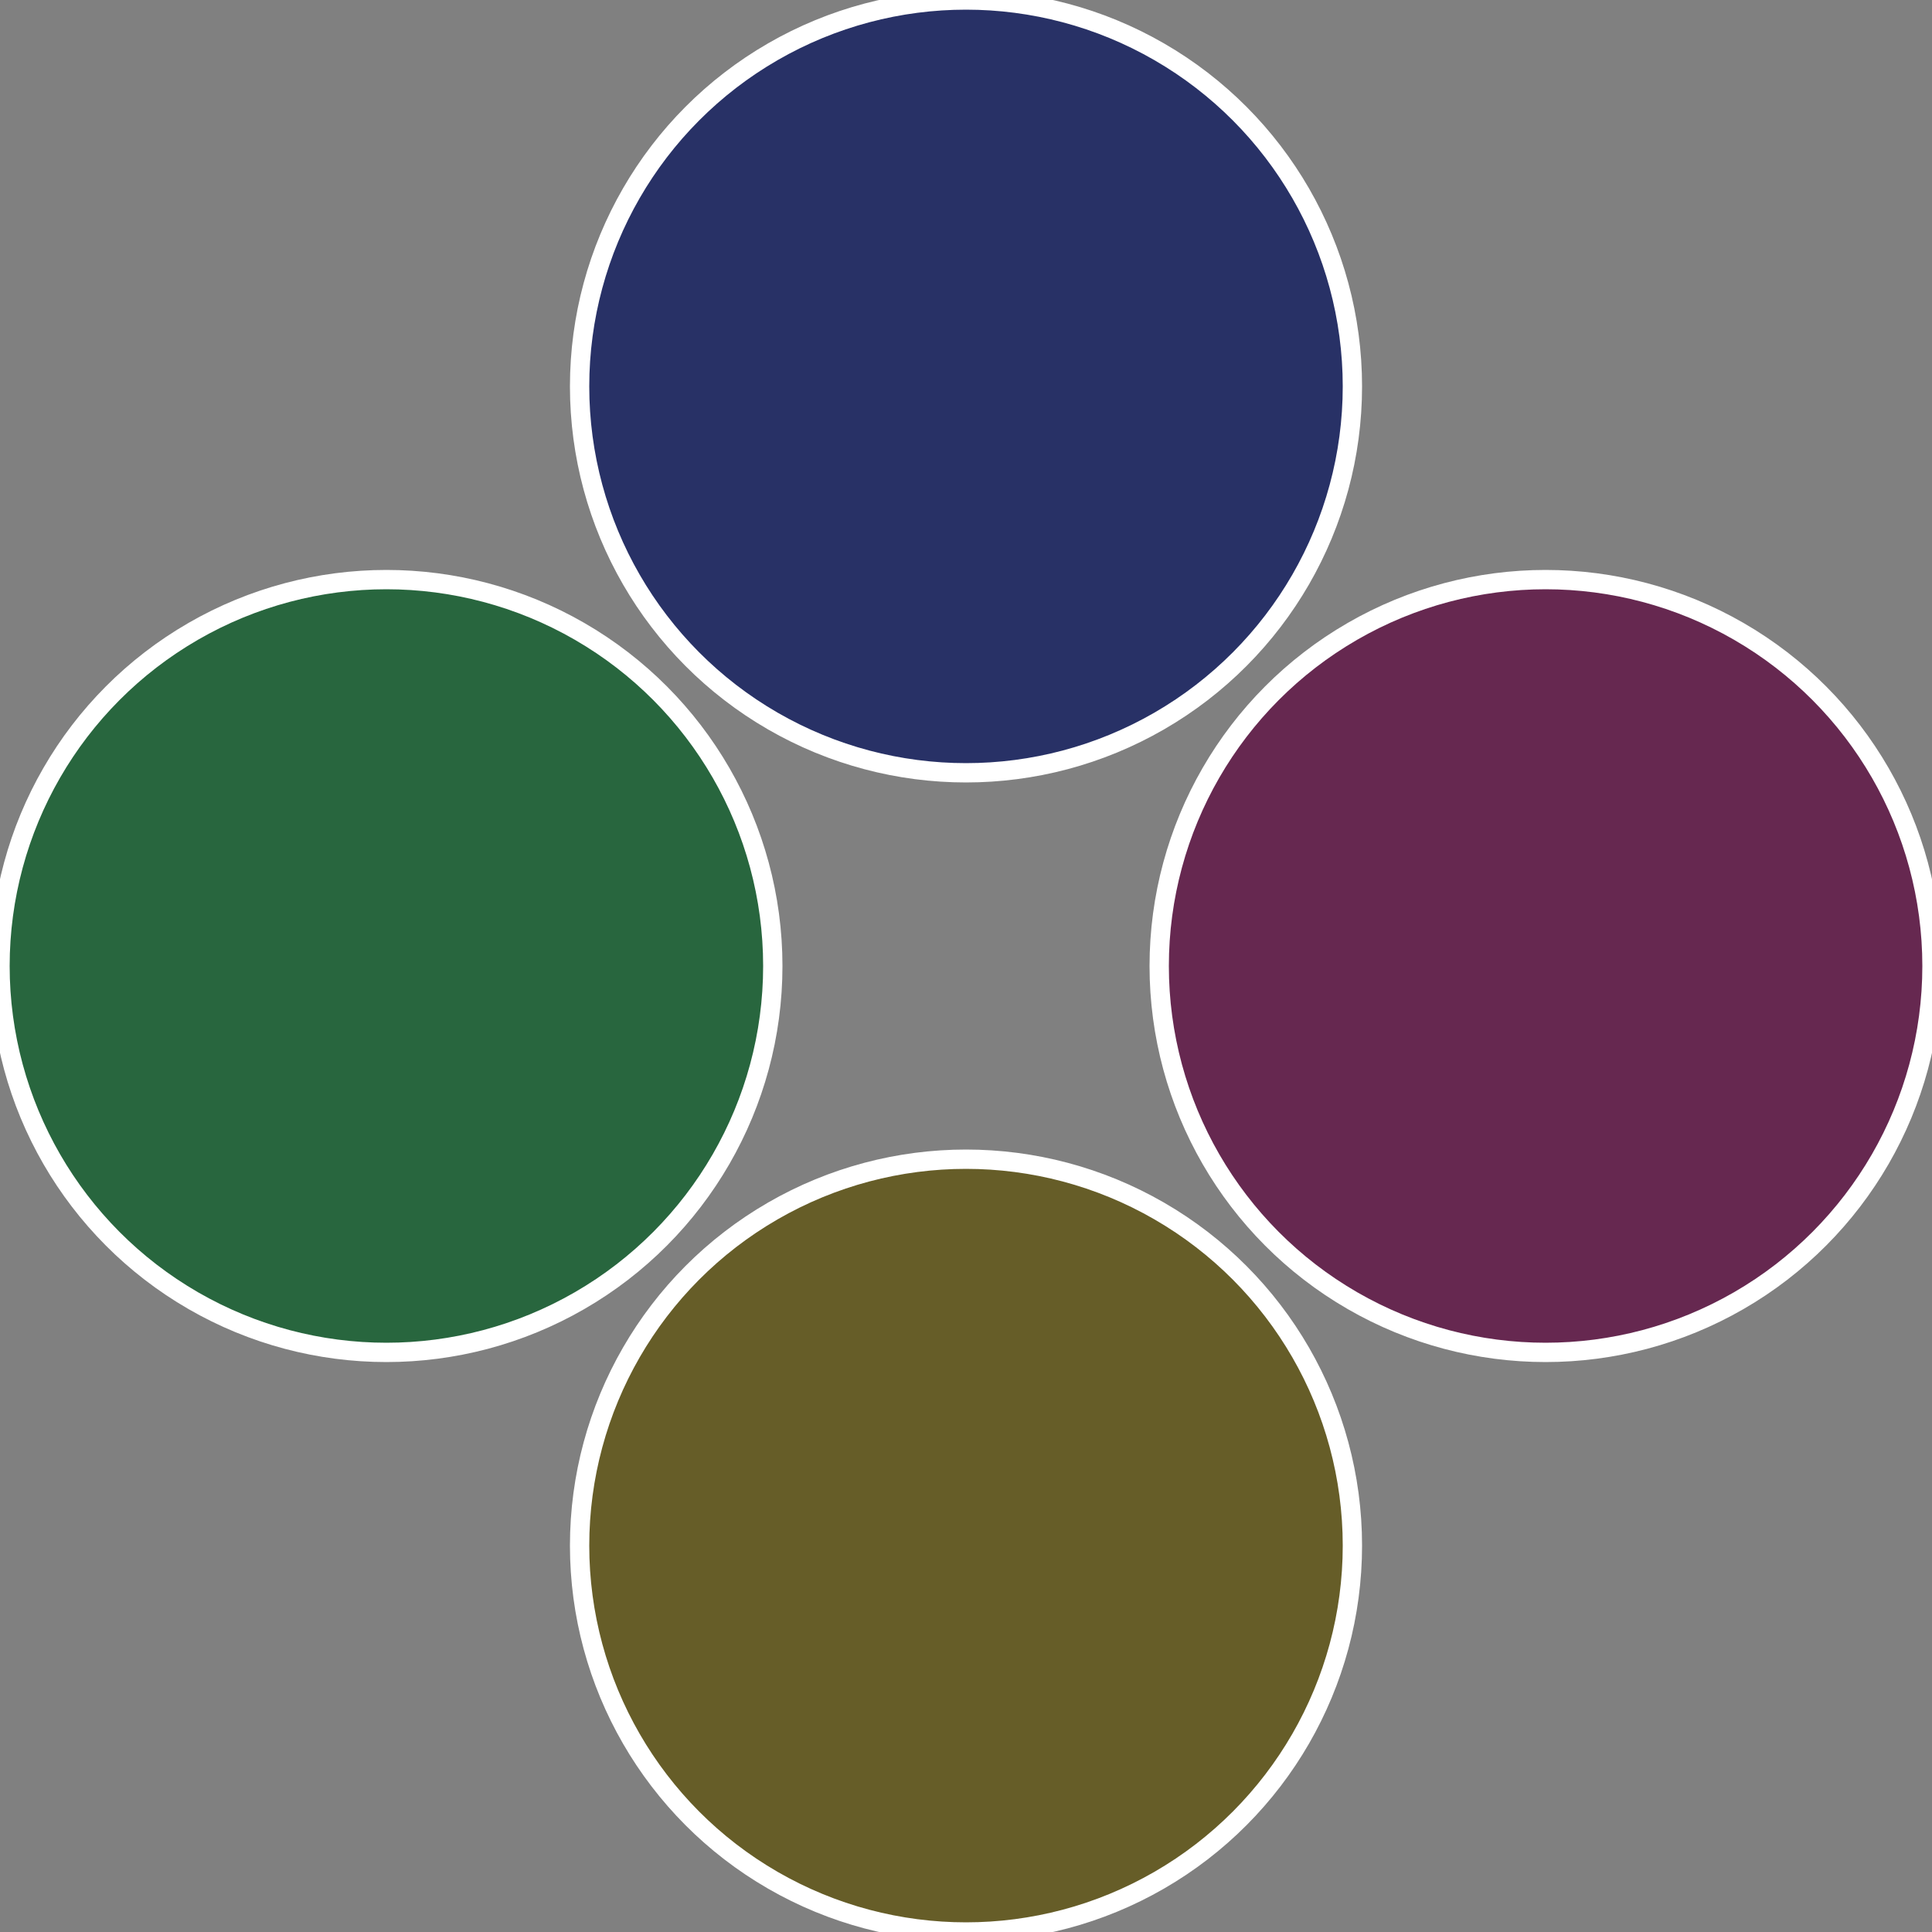
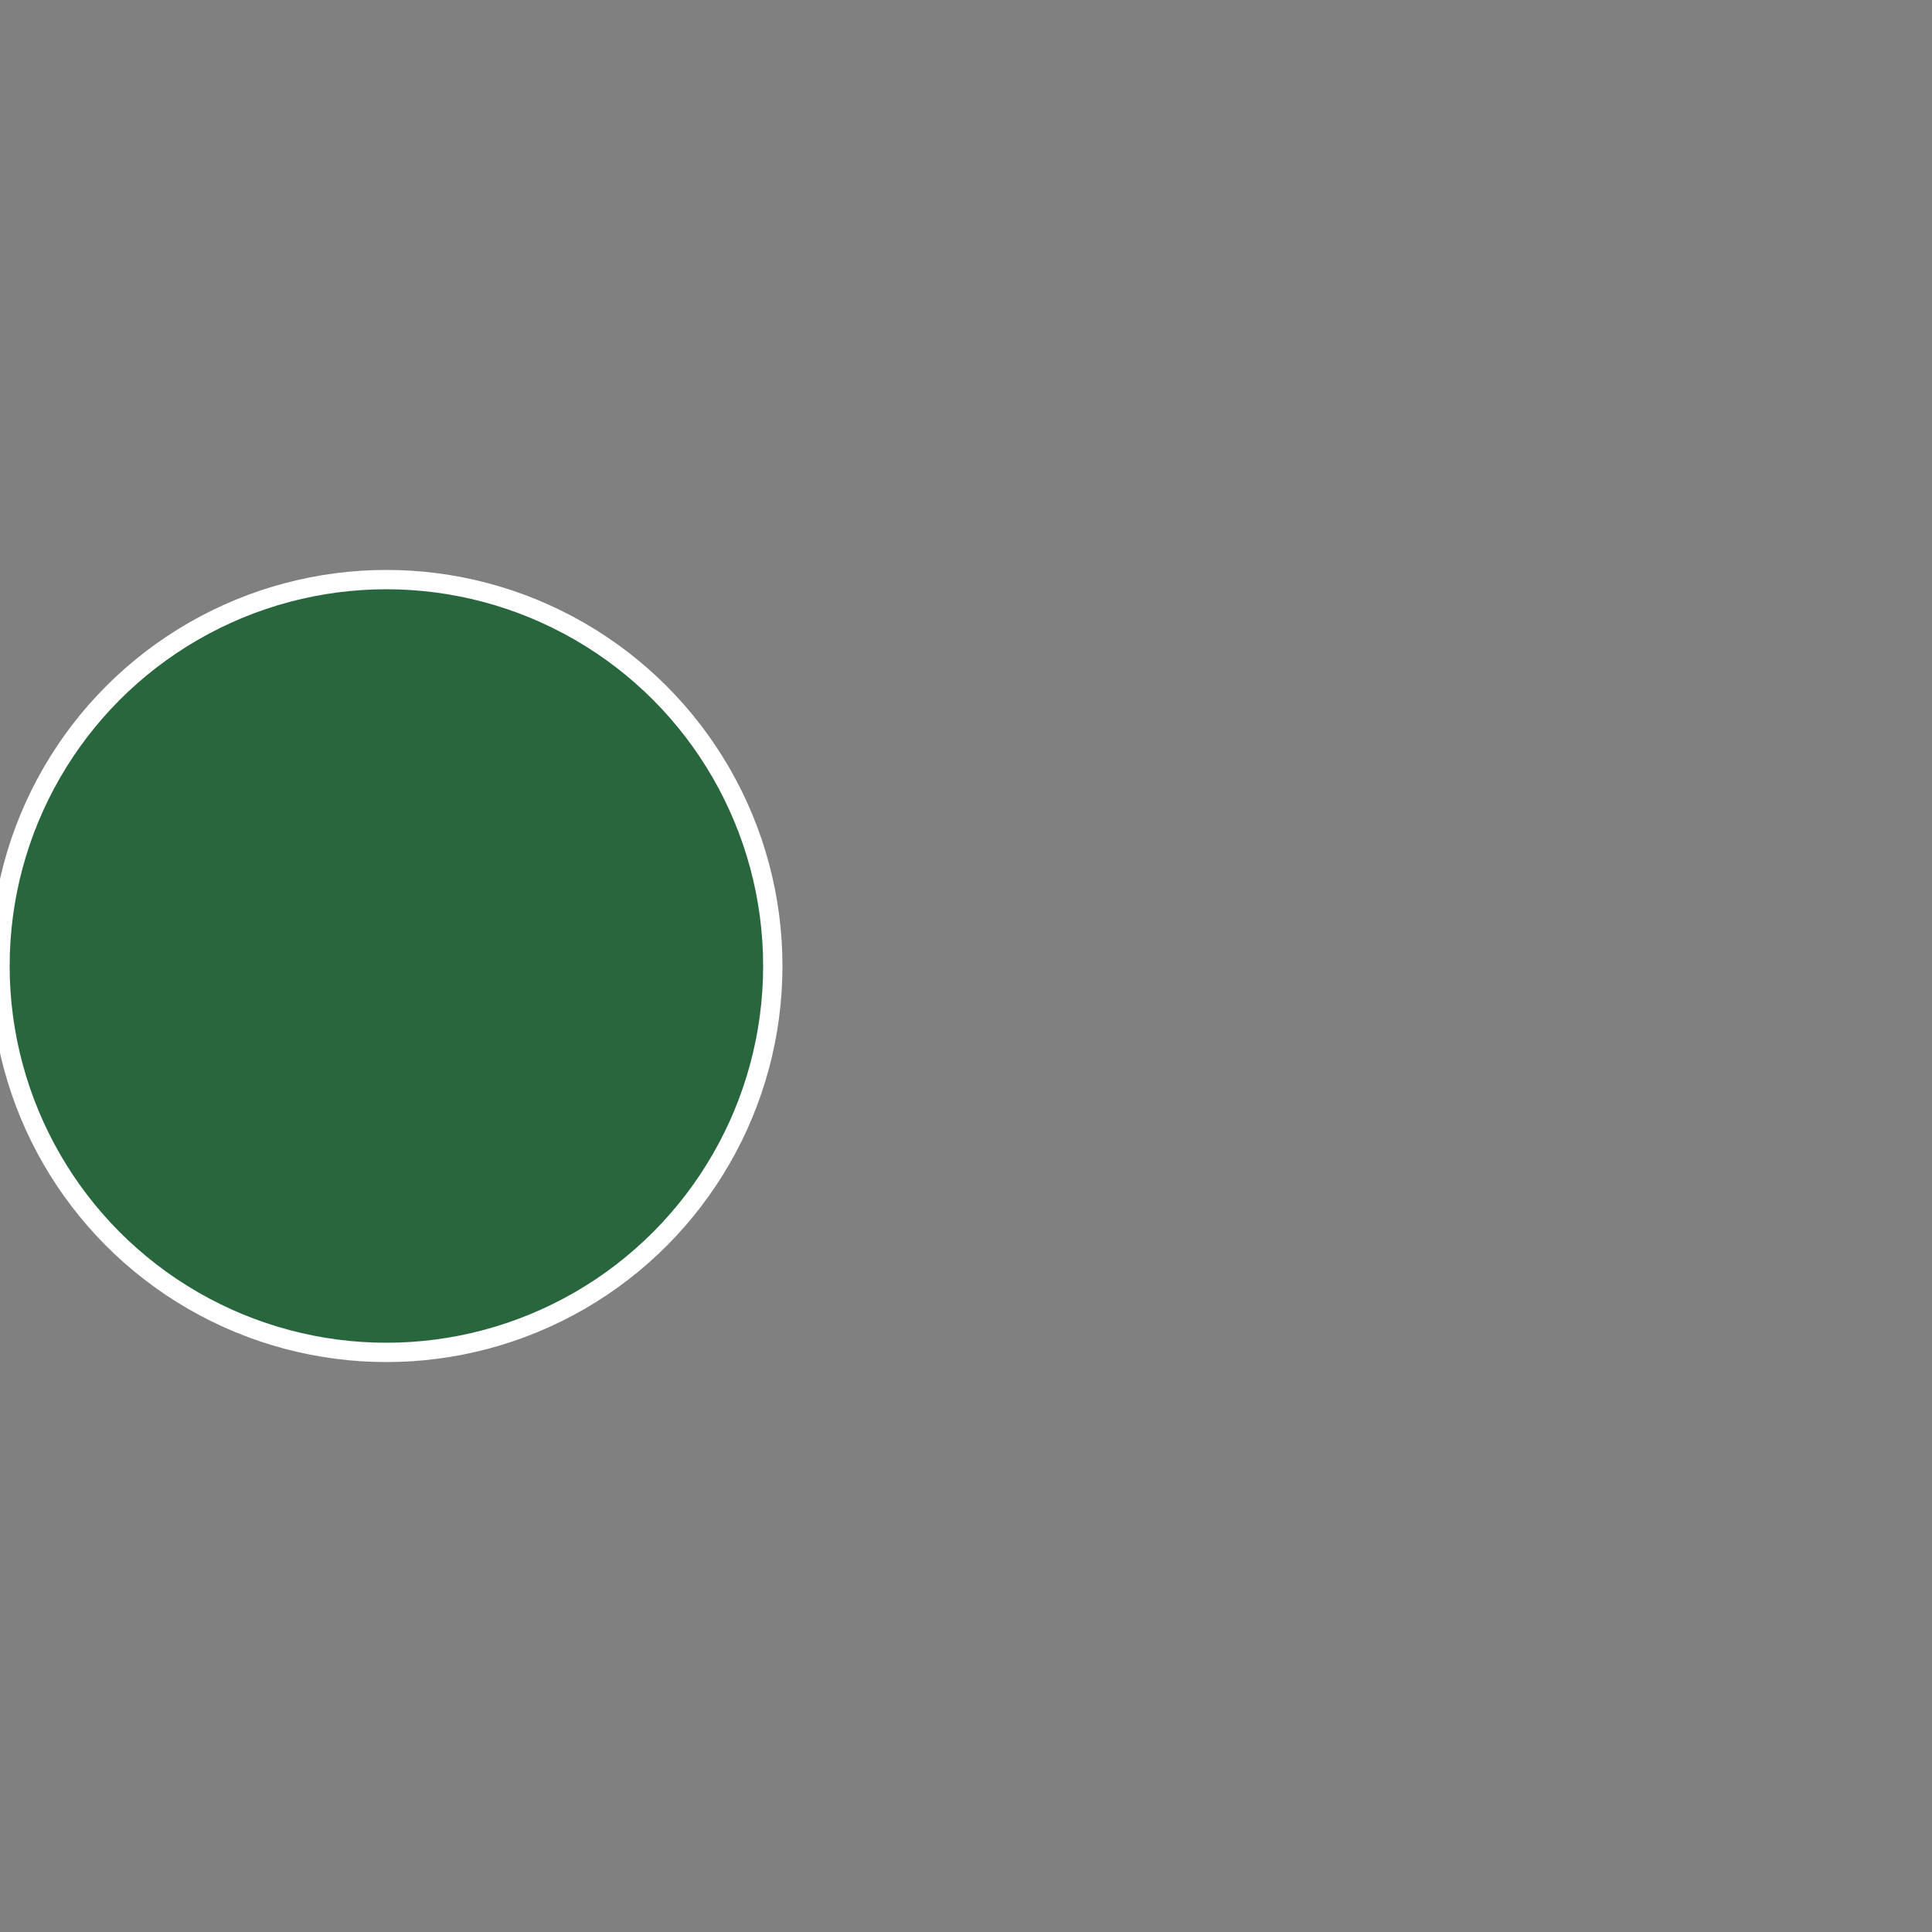
<svg xmlns="http://www.w3.org/2000/svg" width="500" height="500" viewBox="-1 -1 2 2">
  <rect x="-1" y="-1" width="2" height="2" fill="#808080" stroke="none" />
-   <circle cx="0.6" cy="0" r="0.4" fill="#662850" stroke="#fff" stroke-width="1%" />
-   <circle cx="3.6739403974421E-17" cy="0.6" r="0.4" fill="#665d28" stroke="#fff" stroke-width="1%" />
  <circle cx="-0.6" cy="7.3478807948841E-17" r="0.4" fill="#28663e" stroke="#fff" stroke-width="1%" />
-   <circle cx="-1.1021821192326E-16" cy="-0.6" r="0.4" fill="#283166" stroke="#fff" stroke-width="1%" />
</svg>